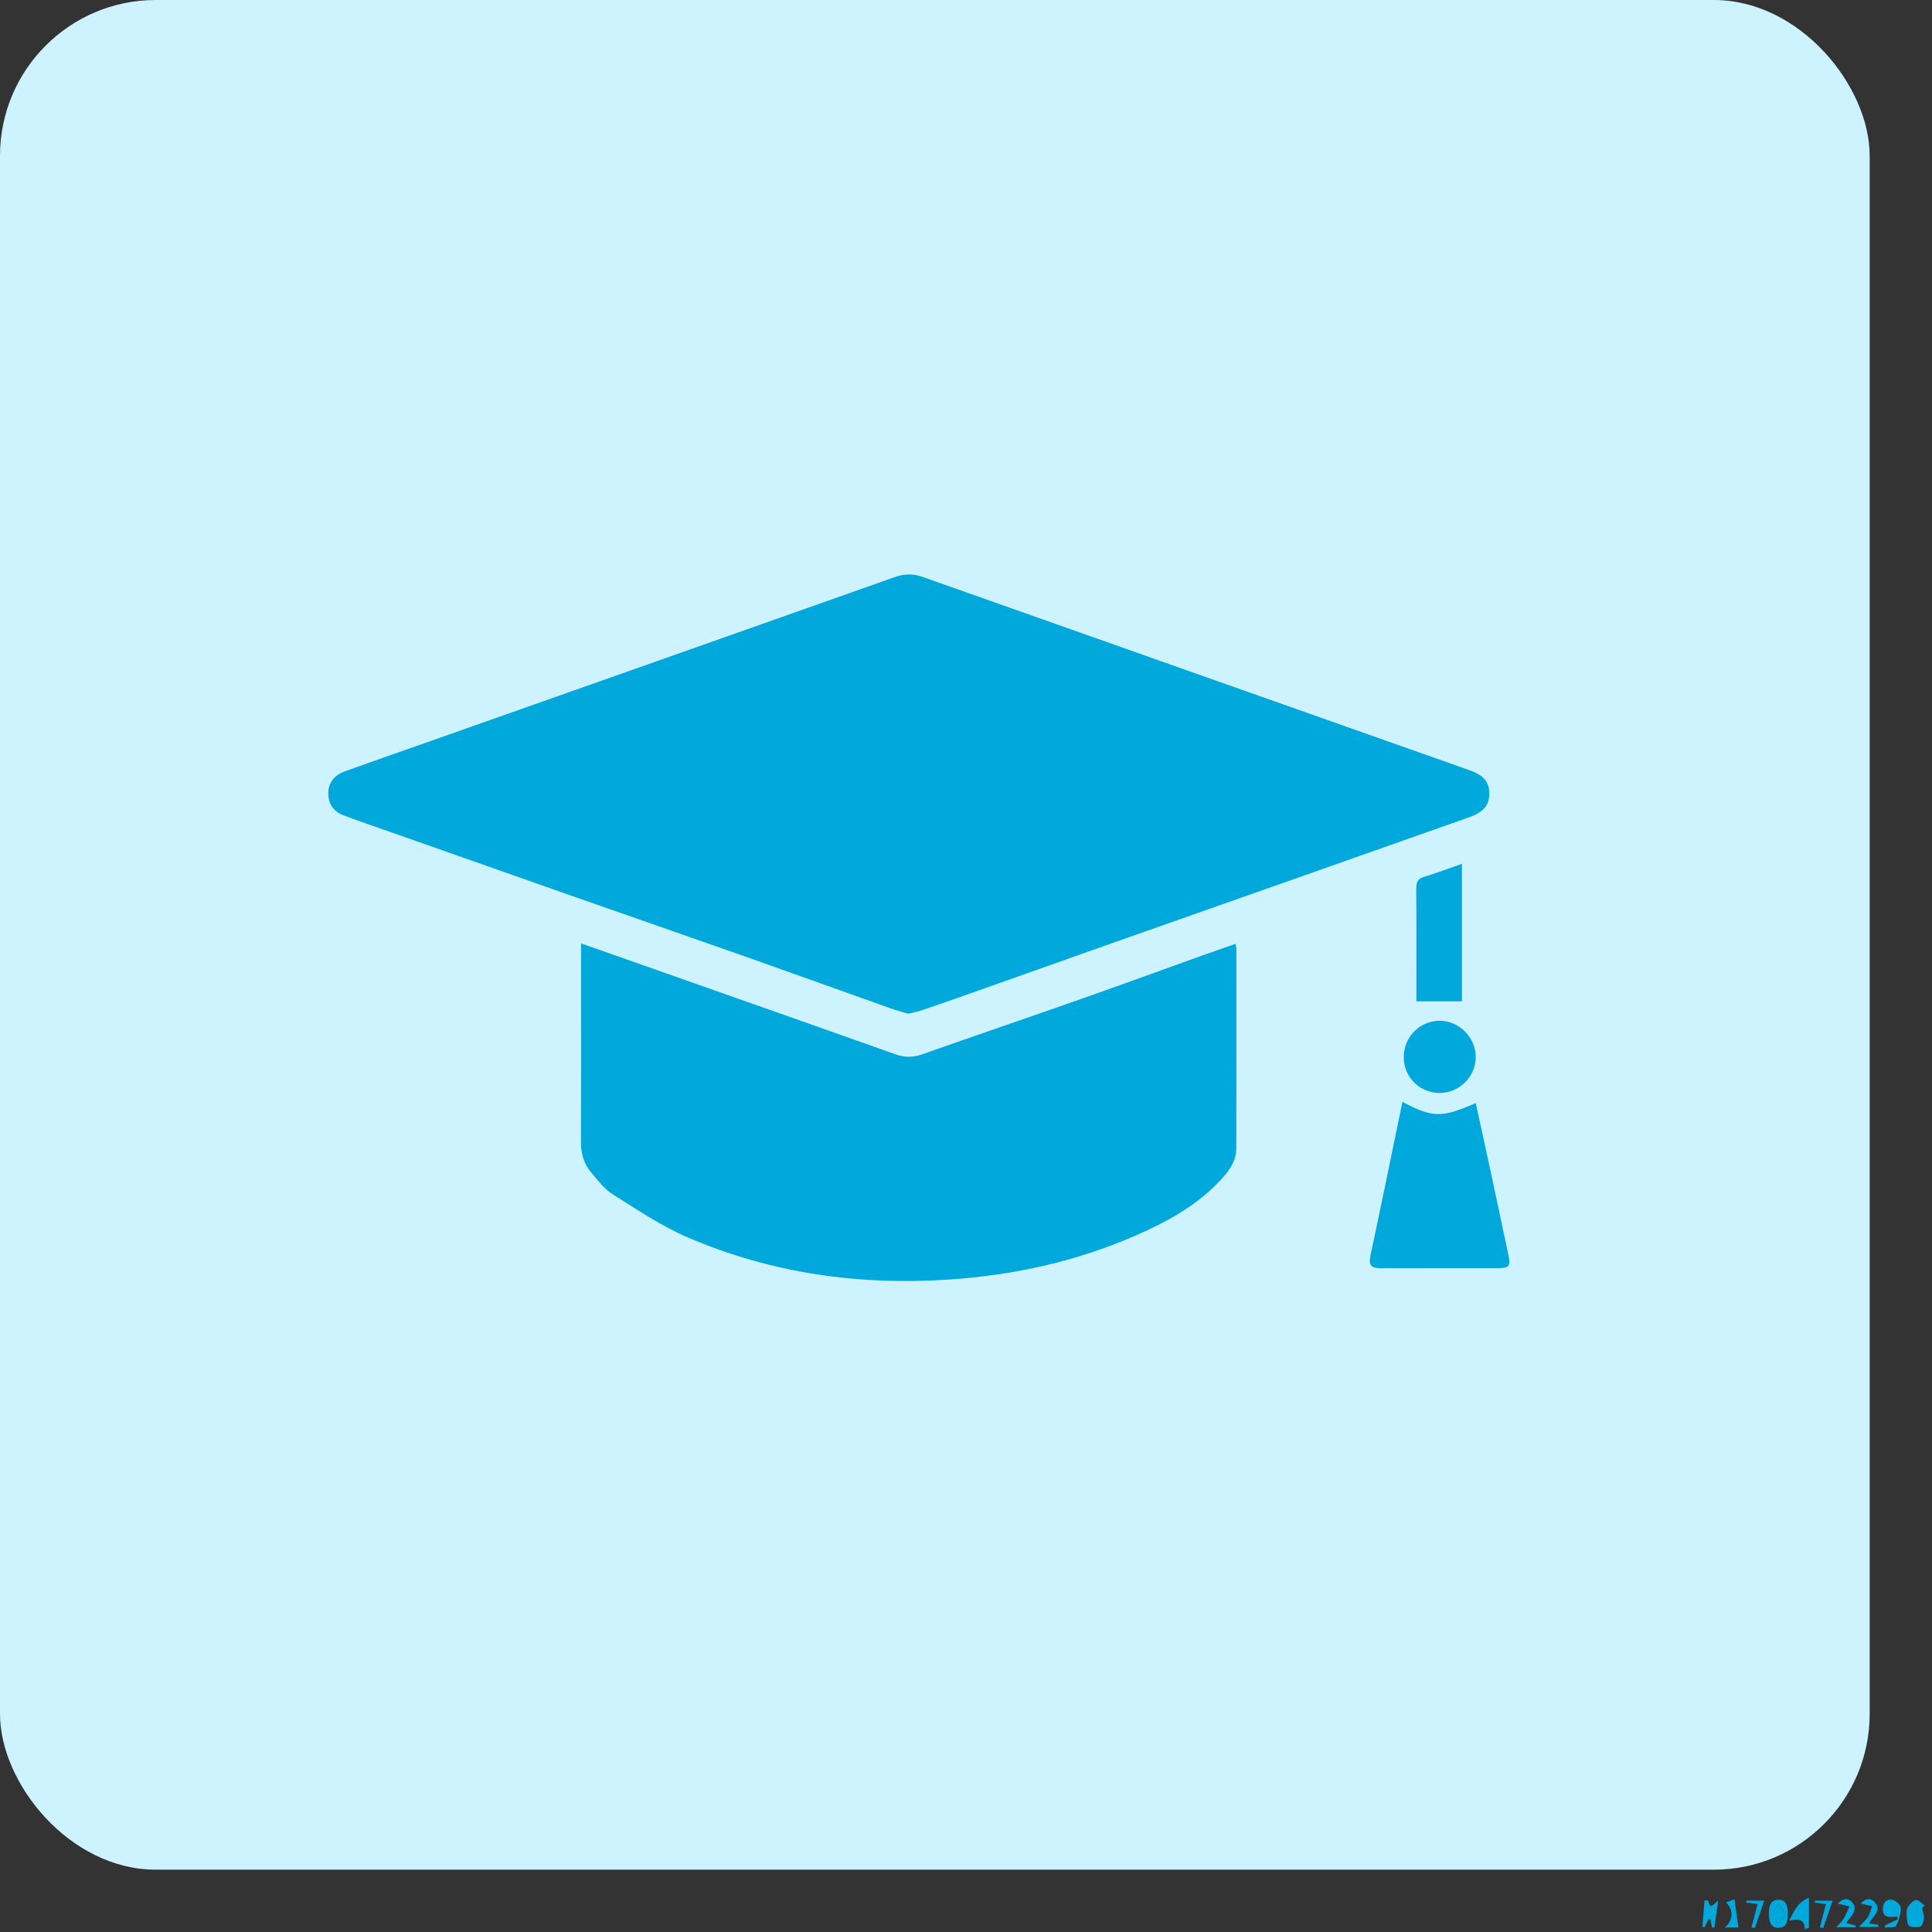
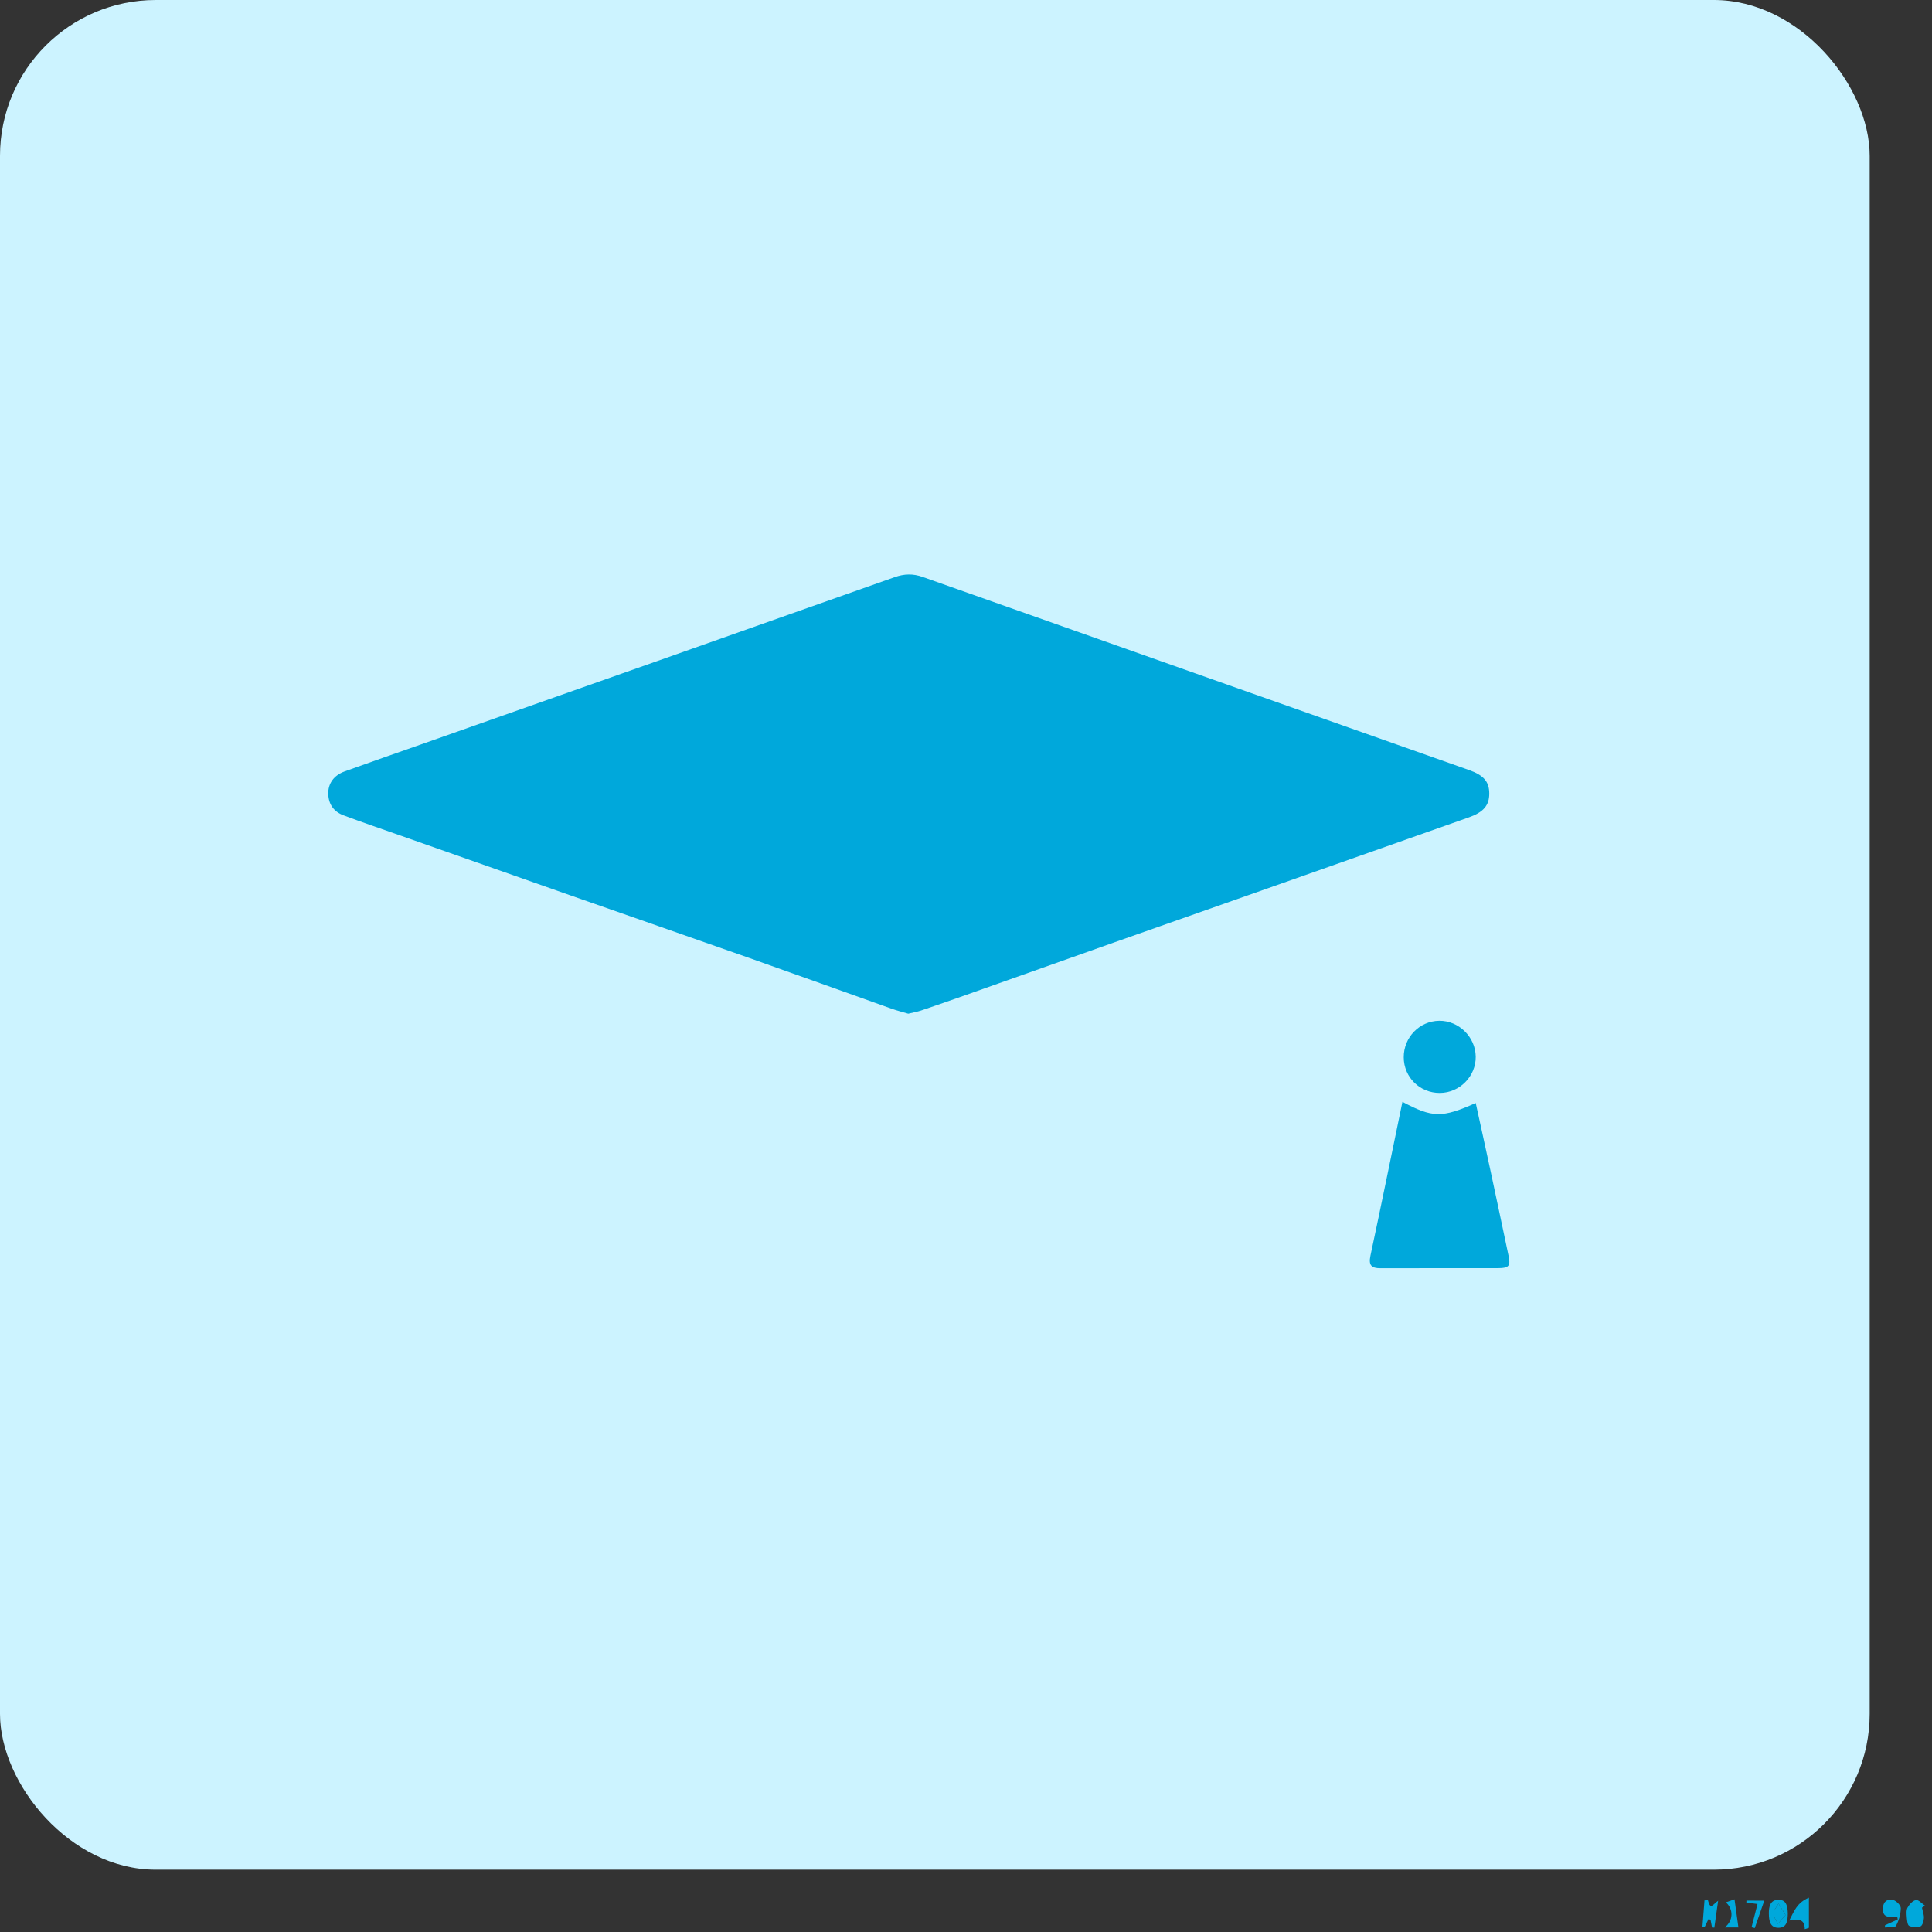
<svg xmlns="http://www.w3.org/2000/svg" width="124" height="124" viewBox="0 0 124 124" fill="none">
  <rect x="0" y="0" width="124" height="124" fill="#333333" stroke="none" />
  <rect width="120" height="120" rx="10" fill="#CCF3FF" />
  <path d="M58.293 65.061C57.943 64.956 57.559 64.861 57.189 64.729C54.135 63.644 51.086 62.541 48.028 61.463C44.201 60.114 40.367 58.785 36.537 57.442C32.932 56.177 29.33 54.906 25.728 53.637C24.5 53.205 23.265 52.785 22.046 52.329C21.433 52.1 21.088 51.629 21.069 50.961C21.05 50.296 21.418 49.766 22.12 49.511C23.74 48.925 25.367 48.362 26.992 47.789C37.136 44.209 47.279 40.633 57.419 37.043C58.038 36.824 58.602 36.809 59.221 37.029C70.901 41.164 82.585 45.288 94.268 49.417C95.23 49.757 95.583 50.167 95.584 50.935C95.585 51.692 95.213 52.13 94.268 52.463C90.103 53.933 85.938 55.404 81.771 56.873C78.338 58.083 74.901 59.288 71.469 60.501C68.287 61.625 65.109 62.757 61.928 63.883C60.992 64.213 60.055 64.541 59.114 64.858C58.865 64.94 58.605 64.985 58.293 65.061V65.061Z" fill="#00A8DB" />
-   <path d="M79.309 60.575C79.33 60.729 79.354 60.815 79.354 60.903C79.356 65.169 79.359 69.436 79.349 73.703C79.346 74.584 78.821 75.233 78.253 75.83C76.744 77.415 74.86 78.439 72.885 79.3C69.079 80.962 65.085 81.843 60.945 82.122C55.131 82.513 49.497 81.725 44.14 79.419C42.452 78.691 40.895 77.64 39.33 76.657C38.785 76.314 38.366 75.752 37.941 75.249C37.47 74.693 37.283 74.032 37.286 73.286C37.305 69.285 37.294 65.284 37.293 61.281V60.548C38.514 60.977 39.654 61.378 40.794 61.779C42.375 62.335 43.954 62.892 45.533 63.45C49.509 64.852 53.488 66.247 57.459 67.664C58.055 67.877 58.594 67.879 59.194 67.668C62.629 66.454 66.079 65.28 69.516 64.071C72.057 63.178 74.586 62.25 77.121 61.341C77.824 61.09 78.529 60.848 79.309 60.575V60.575Z" fill="#00A8DB" />
  <path d="M90.011 70.719C91.951 71.749 92.545 71.757 94.715 70.795C95.04 72.281 95.366 73.754 95.682 75.228C96.067 77.016 96.442 78.805 96.821 80.594C96.958 81.24 96.85 81.39 96.177 81.392C93.653 81.398 91.13 81.389 88.606 81.398C88.021 81.401 87.828 81.209 87.958 80.594C88.658 77.321 89.323 74.042 90.011 70.719V70.719Z" fill="#00A8DB" />
-   <path d="M90.906 64.267C90.906 61.928 90.916 59.481 90.898 57.033C90.896 56.623 90.989 56.396 91.416 56.27C92.216 56.034 92.995 55.732 93.831 55.44V64.269C92.887 64.267 91.951 64.267 90.906 64.267V64.267Z" fill="#00A8DB" />
  <path d="M90.095 67.861C90.089 66.578 91.106 65.53 92.372 65.515C93.624 65.5 94.699 66.557 94.715 67.816C94.731 69.078 93.687 70.139 92.416 70.148C91.13 70.157 90.1 69.143 90.095 67.861V67.861Z" fill="#00A8DB" />
  <path d="M123.357 122.445C123.402 122.665 123.493 122.889 123.481 123.107C123.47 123.295 123.388 123.59 123.261 123.639C123.048 123.72 122.745 123.704 122.536 123.608C122.423 123.557 122.399 123.257 122.383 123.064C122.366 122.853 122.341 122.601 122.435 122.431C122.55 122.226 122.766 121.985 122.973 121.951C123.138 121.923 123.352 122.178 123.543 122.308C123.481 122.352 123.42 122.398 123.357 122.445V122.445Z" fill="#00A8DB" />
  <path d="M120.988 123.568C121.258 123.443 121.529 123.318 121.8 123.194C121.79 123.133 121.78 123.072 121.77 123.011C121.321 123.041 120.811 123.146 120.847 122.469C120.868 122.06 121.14 121.84 121.512 121.947C121.718 122.007 122.002 122.295 121.998 122.476C121.99 122.861 121.874 123.275 121.685 123.61C121.613 123.738 121.218 123.683 120.971 123.711C120.976 123.663 120.981 123.616 120.988 123.568V123.568Z" fill="#00A8DB" />
  <path d="M115.834 123.82C115.833 123.146 115.411 123.165 114.838 123.264C115.16 122.651 115.335 122.122 116.1 121.798V123.73C116.011 123.761 115.923 123.791 115.834 123.82V123.82Z" fill="#00A8DB" />
  <path d="M109.621 121.966C109.778 122.627 109.951 122.215 110.275 121.994C110.194 122.57 110.112 123.145 110.031 123.721C109.981 123.718 109.932 123.717 109.883 123.714C109.851 123.546 109.818 123.377 109.786 123.209L109.654 123.177C109.572 123.348 109.488 123.519 109.405 123.69L109.266 123.678C109.31 123.109 109.355 122.54 109.399 121.97C109.472 121.968 109.546 121.968 109.621 121.966V121.966Z" fill="#00A8DB" />
  <path d="M114.746 122.819C114.732 123.229 114.719 123.721 114.158 123.731C113.608 123.742 113.536 123.272 113.53 122.83C113.523 122.38 113.612 121.93 114.159 121.933C114.68 121.936 114.732 122.384 114.746 122.819ZM114.602 122.914C114.42 122.616 114.285 122.399 114.151 122.18C114.038 122.389 113.84 122.595 113.833 122.807C113.826 123.029 114.005 123.256 114.103 123.48C114.252 123.31 114.402 123.139 114.602 122.914V122.914Z" fill="#00A8DB" />
-   <path d="M117.959 122.178C118.218 121.884 118.568 121.762 118.849 122.067C119.341 122.605 118.775 122.969 118.497 123.426C118.709 123.481 118.906 123.531 119.103 123.582L119.095 123.696H117.854C118.037 123.486 118.209 123.338 118.322 123.152C118.472 122.904 118.577 122.628 118.701 122.363C118.461 122.304 118.223 122.244 117.959 122.178V122.178Z" fill="#00A8DB" />
-   <path d="M119.305 123.673C119.543 123.419 119.752 123.252 119.886 123.038C120.016 122.831 120.068 122.578 120.156 122.344C119.933 122.291 119.708 122.238 119.43 122.172C119.669 121.908 119.99 121.764 120.277 122.042C120.851 122.596 120.209 122.965 119.961 123.454C120.169 123.484 120.362 123.513 120.557 123.541L120.553 123.673H119.305Z" fill="#00A8DB" />
  <path d="M111.576 123.709H110.7C111.252 123.269 111.272 122.557 110.772 122.097C110.964 122.029 111.14 121.968 111.325 121.903C111.411 122.518 111.49 123.086 111.576 123.709V123.709Z" fill="#00A8DB" />
  <path d="M113.236 121.989C113.023 122.602 112.825 123.176 112.625 123.75C112.556 123.731 112.487 123.714 112.419 123.695L112.802 122.206C112.58 122.178 112.333 122.146 112.086 122.115L112.09 121.987C112.468 121.989 112.845 121.989 113.236 121.989V121.989Z" fill="#00A8DB" />
-   <path d="M117.625 121.988C117.413 122.601 117.215 123.175 117.015 123.75C116.946 123.731 116.876 123.713 116.806 123.695C116.934 123.204 117.061 122.713 117.192 122.207C116.969 122.177 116.723 122.145 116.477 122.115C116.477 122.072 116.478 122.03 116.478 121.988H117.625V121.988Z" fill="#00A8DB" />
  <path d="M114.601 122.914L114.102 123.482C114.005 123.257 113.826 123.031 113.832 122.809C113.838 122.597 114.037 122.39 114.15 122.181C114.284 122.399 114.418 122.616 114.601 122.914V122.914Z" fill="#00A8DB" />
</svg>